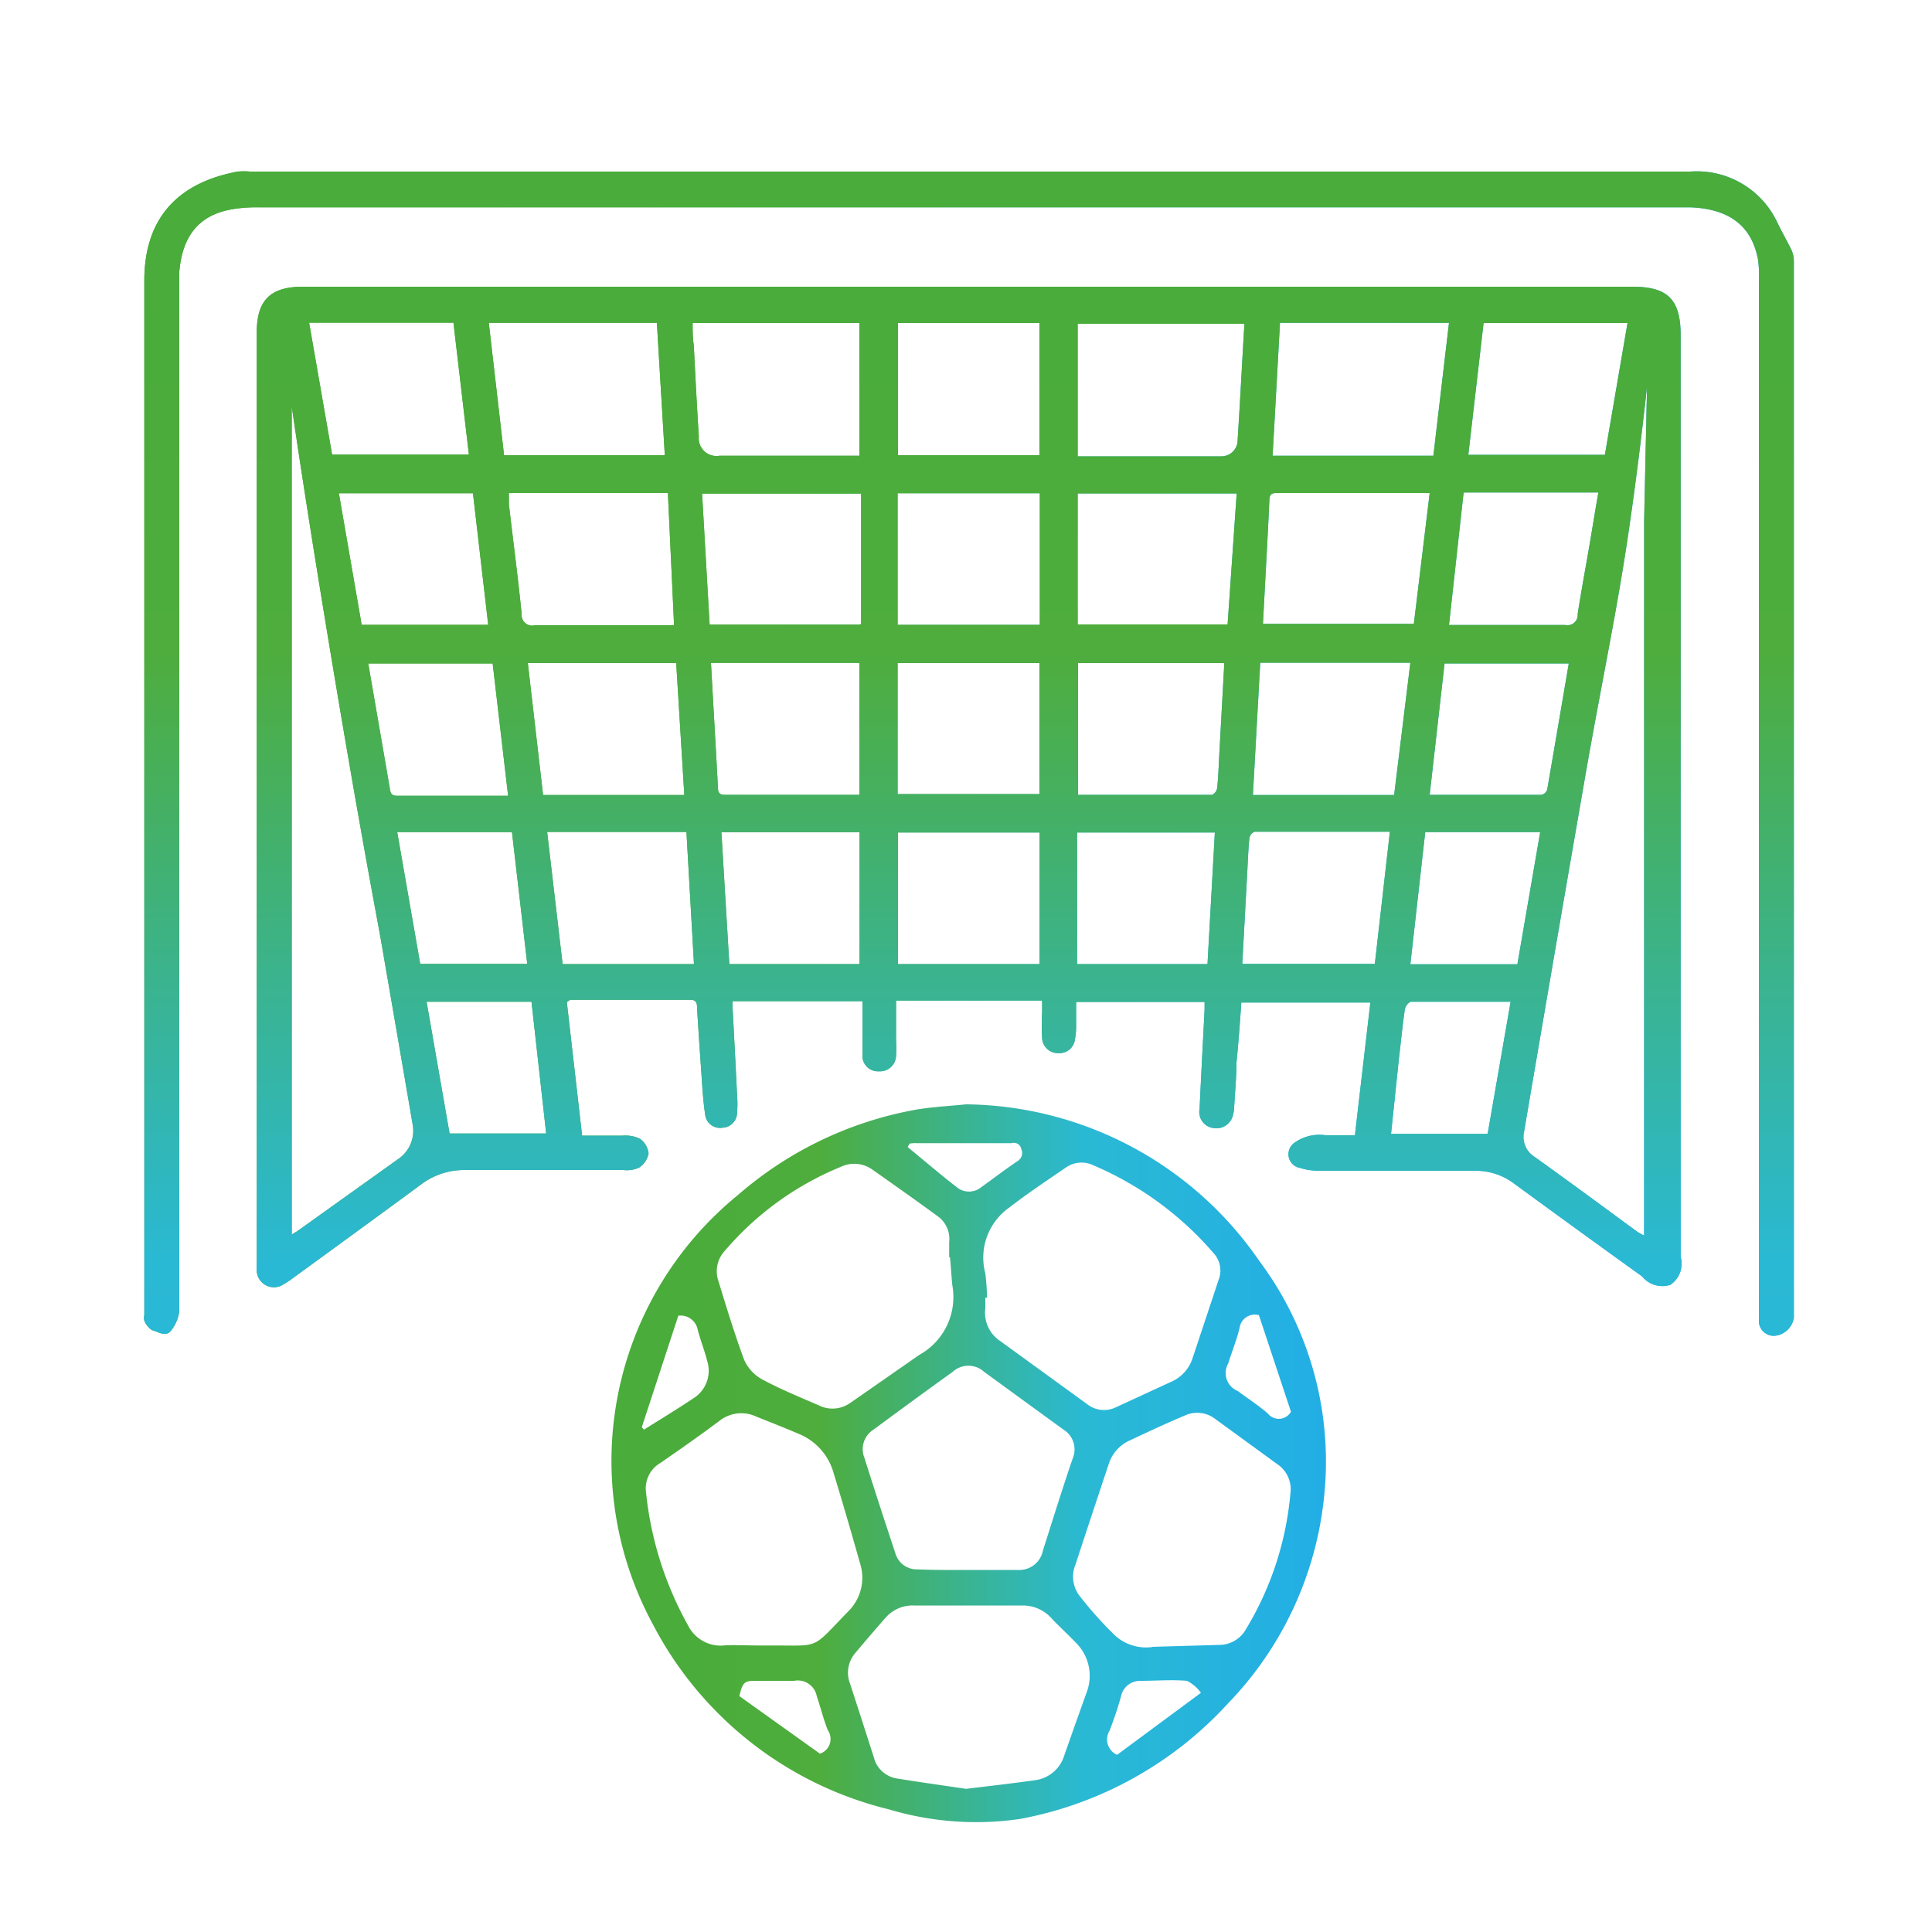
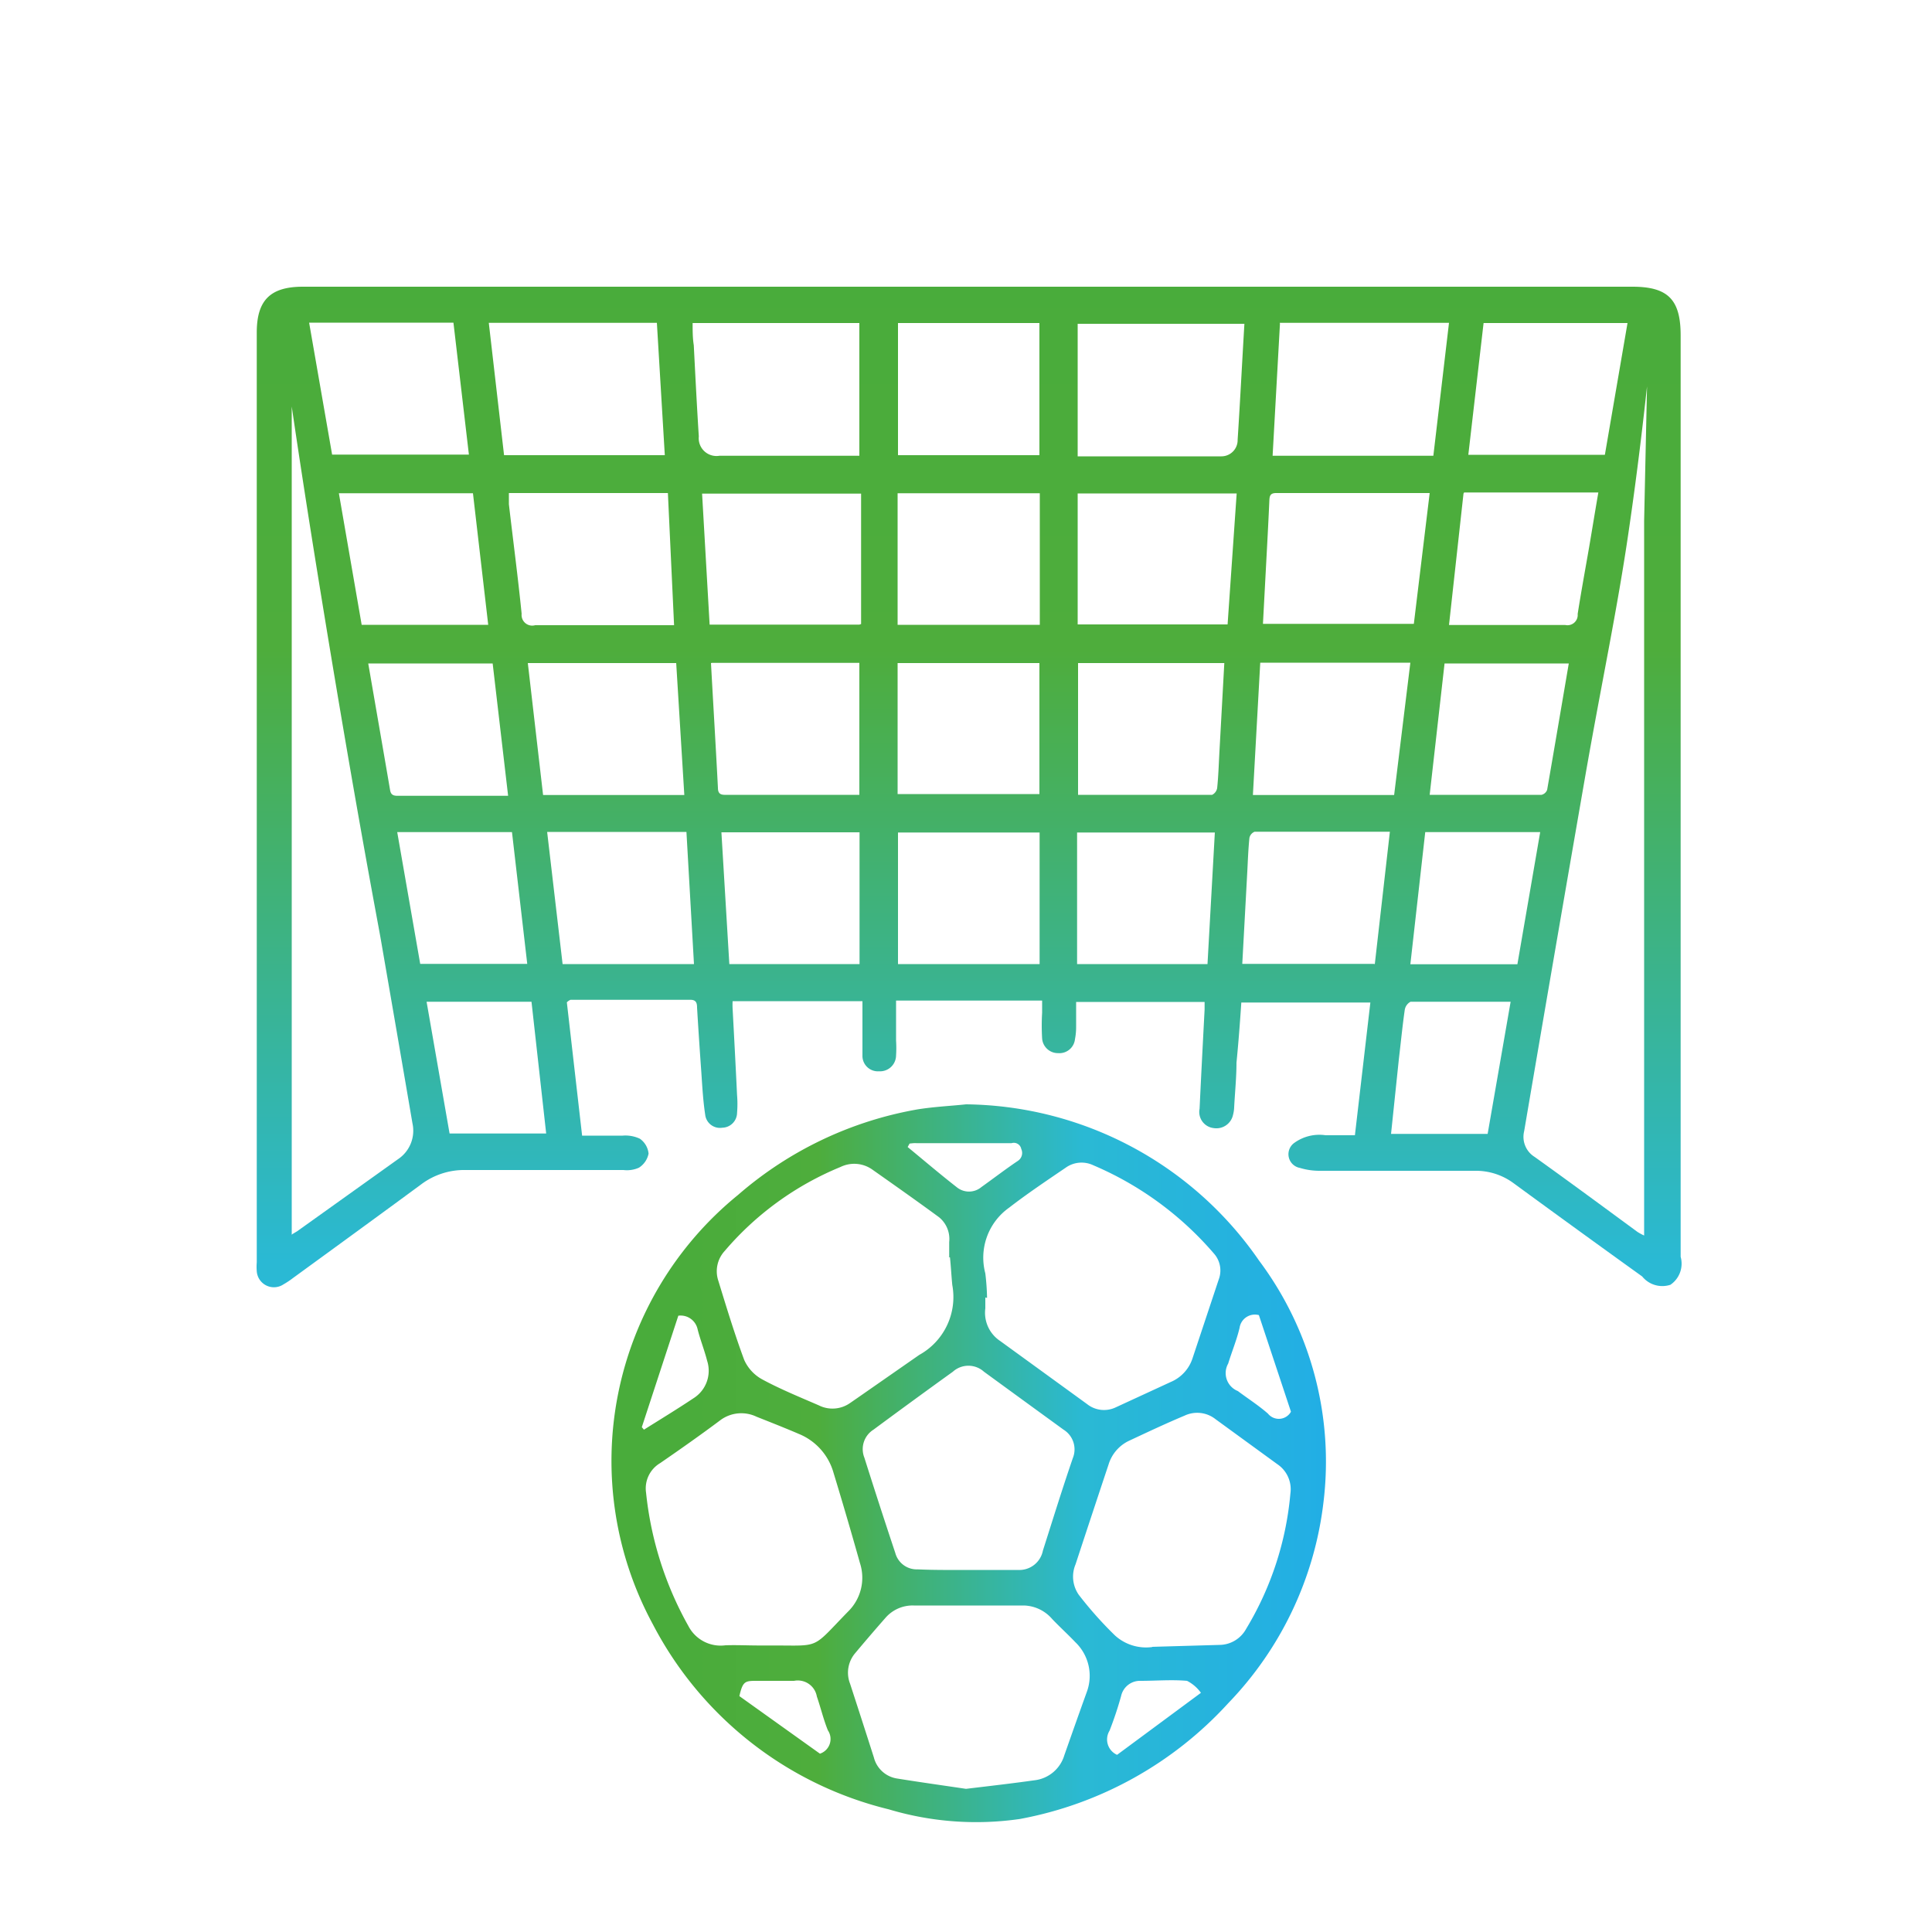
<svg xmlns="http://www.w3.org/2000/svg" xmlns:xlink="http://www.w3.org/1999/xlink" id="Warstwa_216" data-name="Warstwa 216" viewBox="0 0 100 100">
  <defs>
    <linearGradient id="Gradient_bez_nazwy_3" data-name="Gradient bez nazwy 3" x1="13.27" y1="40.73" x2="87" y2="40.73" gradientUnits="userSpaceOnUse">
      <stop offset="0" stop-color="#49ac3b" />
      <stop offset="0.06" stop-color="#49ac3b" />
      <stop offset="0.29" stop-color="#4ead3c" />
      <stop offset="0.66" stop-color="#2ab9d4" />
      <stop offset="1" stop-color="#22aee5" />
    </linearGradient>
    <linearGradient id="Gradient_bez_nazwy_3-2" x1="31.6" y1="75.73" x2="68.67" y2="75.73" xlink:href="#Gradient_bez_nazwy_3" />
    <linearGradient id="Gradient_bez_nazwy_3-3" x1="7.37" y1="39.01" x2="92.88" y2="39.01" xlink:href="#Gradient_bez_nazwy_3" />
    <linearGradient id="Gradient_bez_nazwy_3-4" x1="50.13" y1="8.87" x2="50.13" y2="94.3" xlink:href="#Gradient_bez_nazwy_3" />
  </defs>
  <title>Bramka</title>
  <g>
    <g>
-       <path d="M29.34,51.88l0.79,6.9c0.73,0,1.42,0,2.1,0a1.76,1.76,0,0,1,.89.16,1.07,1.07,0,0,1,.45.77,1.12,1.12,0,0,1-.5.73,1.52,1.52,0,0,1-.8.12c-2.73,0-5.45,0-8.18,0a3.7,3.7,0,0,0-2.3.75c-2.2,1.62-4.4,3.22-6.61,4.83a4.44,4.44,0,0,1-.51.34,0.89,0.89,0,0,1-1.38-.68,2.76,2.76,0,0,1,0-.46q0-24.07,0-48.13c0-1.68.71-2.37,2.39-2.37H84.49c1.84,0,2.5.66,2.5,2.52q0,7.52,0,15,0,16.34,0,32.69a1.32,1.32,0,0,1-.53,1.45A1.34,1.34,0,0,1,85,66.07q-3.34-2.4-6.66-4.83a3.28,3.28,0,0,0-2-.64q-4,0-8,0a3.49,3.49,0,0,1-1.06-.15A0.72,0.72,0,0,1,67,59.15a2.21,2.21,0,0,1,1.61-.39h1.52l0.8-6.87H64.25C64.18,52.94,64.1,54,64,55c0,0.77-.08,1.54-0.12,2.31a1.8,1.8,0,0,1-.06.4,0.88,0.88,0,0,1-1,.68,0.84,0.84,0,0,1-.73-1c0.08-1.71.17-3.42,0.26-5.14,0-.12,0-0.24,0-0.39H55.7c0,0.42,0,.85,0,1.27a3.29,3.29,0,0,1-.06.66,0.81,0.81,0,0,1-.87.72,0.82,0.82,0,0,1-.83-0.76,11.3,11.3,0,0,1,0-1.33c0-.2,0-0.4,0-0.63H46.38c0,0.71,0,1.39,0,2.07a5.87,5.87,0,0,1,0,.77,0.83,0.83,0,0,1-.88.82,0.8,0.8,0,0,1-.86-0.83c0-.56,0-1.13,0-1.7,0-.36,0-0.71,0-1.1H37.92a3.6,3.6,0,0,0,0,.39c0.08,1.49.16,3,.23,4.47a5.47,5.47,0,0,1,0,.92,0.78,0.78,0,0,1-.76.77,0.77,0.77,0,0,1-.89-0.68c-0.11-.72-0.15-1.46-0.2-2.2q-0.12-1.67-.22-3.33c0-.25-0.05-0.42-0.37-0.41l-6.18,0A0.59,0.59,0,0,0,29.34,51.88Zm-14.21,12,0.25-.15L20.6,60a1.77,1.77,0,0,0,.75-1.85q-0.81-4.74-1.63-9.47c-0.17-1-1.32-6.88-3.25-18.79-0.63-3.89-1.1-7-1.37-8.85l0,5.53V63.91ZM85.25,20c-0.2,1.82-.49,4.35-0.93,7.36-0.6,4.17-1.45,8.1-2.3,13q-1.58,9.09-3.13,18.19a1.22,1.22,0,0,0,.54,1.33c1.79,1.28,3.55,2.58,5.32,3.88a2.88,2.88,0,0,0,.35.19v-37Zm-19-3.24-0.38,6.83h8.32L75,16.71H66.24ZM34.41,23.56L34,16.71H25.3l0.79,6.85h8.33Zm10.07,0.06V16.72H35.85c0,0.4,0,.78.06,1.15,0.08,1.57.16,3.15,0.26,4.72a0.92,0.92,0,0,0,1.07,1l0.92,0h6.32Zm11.29,0,0.21,0,7.24,0a0.84,0.84,0,0,0,.84-0.86c0.13-2,.23-4,0.35-6H55.78v6.87ZM74,25.52H66.05c-0.33,0-.34.18-0.35,0.43-0.05,1.11-.11,2.23-0.17,3.34l-0.16,3h7.81Zm-39.43,0H26.34c0,0.22,0,.4,0,0.58,0.22,1.89.47,3.78,0.66,5.67a0.55,0.55,0,0,0,.7.59c2.19,0,4.39,0,6.59,0l0.6,0Zm10,6.78V25.55H36.34l0.39,6.78h7.75Zm19.44-6.76H55.78v6.78h7.76ZM27.32,34.32l0.79,6.83h7.31L35,34.32H27.32Zm44.84,6.83L73,34.3H65.23l-0.38,6.85h7.31ZM46.48,43.09V49.9h7.33V43.09H46.48ZM53.8,16.72H46.48v6.84H53.8V16.72Zm-17,17.6c0.12,2.19.25,4.33,0.36,6.46,0,0.4.26,0.36,0.52,0.36H44c0.16,0,.33,0,0.48,0V34.31H36.85Zm19,0v6.82c2.35,0,4.64,0,6.94,0A0.48,0.48,0,0,0,63,40.79c0.06-.58.08-1.16,0.11-1.74l0.26-4.73H55.8Zm-9.34,0V41.1H53.8V34.32H46.46Zm7.37-8.79H46.46v6.81h7.36V25.53Zm29.24-2,1.17-6.81H76.79L76,23.54h7.06Zm-58.8,0-0.8-6.83H16l1.19,6.83h7.06Zm4.05,19.53,0.8,6.84h6.8l-0.39-6.84H28.32Zm42.84,6.84,0.78-6.85c-2.37,0-4.66,0-7,0a0.44,0.44,0,0,0-.27.32c-0.06.58-.08,1.16-0.11,1.74l-0.26,4.78h6.8Zm-33.41,0h6.74V43.08H37.34Zm18-6.81V49.9h6.75l0.38-6.81H55.79Zm20-17.54L75,32.35l0.57,0c1.82,0,3.63,0,5.45,0a0.53,0.53,0,0,0,.64-0.57c0.18-1.15.39-2.29,0.59-3.44,0.16-.94.31-1.87,0.48-2.85H75.78ZM18.72,32.34h6.55l-0.79-6.81H17.54Zm0.34,2c0.38,2.21.76,4.38,1.13,6.55,0.05,0.32.26,0.3,0.49,0.3h5.62l-0.8-6.85H19.06Zm62.15,0H74.77L74,41.14c2,0,3.89,0,5.79,0a0.41,0.41,0,0,0,.29-0.26C80.46,38.69,80.83,36.51,81.2,34.34ZM26.5,43.07H20.56l1.19,6.82h5.54Zm47.27,0L73,49.91h5.54l1.18-6.84H73.76ZM27.51,51.85H22.08l1.19,6.82h5Zm50.68,0c-1.79,0-3.48,0-5.18,0a0.58,0.58,0,0,0-.3.42c-0.12.83-.2,1.67-0.3,2.5L72,58.69h5Z" style="fill: url(#Gradient_bez_nazwy_3)" />
-       <path d="M50,57.16a18.66,18.66,0,0,1,15.17,8.09,17.36,17.36,0,0,1,3.33,12.53,18,18,0,0,1-4.92,10.37,19.38,19.38,0,0,1-10.79,6A15.77,15.77,0,0,1,46,93.65a18.78,18.78,0,0,1-12.21-9.58A17.75,17.75,0,0,1,38.2,61.85a19.19,19.19,0,0,1,9.3-4.43C48.38,57.28,49.27,57.24,50,57.16Zm1,10h0c0,0.19,0,.38,0,0.56a1.75,1.75,0,0,0,.77,1.69l4.49,3.26a1.41,1.41,0,0,0,1.5.17l2.84-1.31a2,2,0,0,0,1.12-1.21l1.36-4.09a1.32,1.32,0,0,0-.25-1.35,17,17,0,0,0-6.25-4.57,1.41,1.41,0,0,0-1.42.13c-1,.68-2,1.35-2.93,2.07A3.17,3.17,0,0,0,51,65.91,12.44,12.44,0,0,1,51.09,67.18Zm-1.92-2.1h0.05c0-.26,0-0.51,0-0.77A1.45,1.45,0,0,0,48.6,63c-1.13-.83-2.28-1.64-3.43-2.45a1.62,1.62,0,0,0-1.66-.15,15.72,15.72,0,0,0-6,4.35,1.55,1.55,0,0,0-.33,1.54c0.42,1.37.84,2.75,1.34,4.1a2.15,2.15,0,0,0,.92,1c0.94,0.51,1.95.92,2.94,1.35A1.58,1.58,0,0,0,44,72.62l0.42-.29,3.16-2.2a3.42,3.42,0,0,0,1.71-3.62C49.24,66,49.22,65.55,49.17,65.08ZM39.3,85.17v0h0.77c2.42,0,1.93.19,3.82-1.75a2.45,2.45,0,0,0,.62-2.52q-0.66-2.35-1.37-4.68a3.07,3.07,0,0,0-1.79-2c-0.72-.31-1.46-0.6-2.19-0.89a1.82,1.82,0,0,0-1.85.16c-1,.75-2.08,1.51-3.14,2.24a1.52,1.52,0,0,0-.73,1.53,17.83,17.83,0,0,0,2.19,6.9,1.88,1.88,0,0,0,1.92,1C38.13,85.14,38.72,85.17,39.3,85.17Zm20.34,0.07,3.48-.1a1.59,1.59,0,0,0,1.38-.83,16.3,16.3,0,0,0,2.29-7,1.56,1.56,0,0,0-.67-1.52l-3.2-2.33a1.53,1.53,0,0,0-1.6-.19c-1,.42-1.91.85-2.85,1.29a2,2,0,0,0-1.09,1.24q-0.86,2.58-1.71,5.17a1.64,1.64,0,0,0,.17,1.58,19.77,19.77,0,0,0,1.87,2.1A2.39,2.39,0,0,0,59.64,85.25ZM50,92.59c1.25-.15,2.39-0.28,3.52-0.44a1.83,1.83,0,0,0,1.57-1.3c0.38-1.08.76-2.16,1.15-3.24A2.41,2.41,0,0,0,55.66,85c-0.39-.41-0.81-0.79-1.2-1.2A2,2,0,0,0,53,83.1H47.3a1.86,1.86,0,0,0-1.46.63q-0.8.91-1.57,1.83A1.56,1.56,0,0,0,44,87.15q0.62,1.9,1.23,3.81a1.47,1.47,0,0,0,1.23,1.1C47.64,92.25,48.86,92.42,50,92.59Zm0.13-11.33h2.57a1.24,1.24,0,0,0,1.28-1c0.51-1.6,1-3.19,1.55-4.79A1.2,1.2,0,0,0,55.05,74Q53,72.51,50.93,71a1.2,1.2,0,0,0-1.61,0q-2.07,1.49-4.11,3a1.19,1.19,0,0,0-.47,1.45q0.78,2.47,1.6,4.93a1.15,1.15,0,0,0,1.16.85C48.37,81.27,49.24,81.26,50.12,81.26ZM33.22,73.87L33.33,74c0.86-.54,1.73-1.07,2.57-1.63a1.68,1.68,0,0,0,.7-1.94c-0.14-.55-0.35-1.07-0.49-1.62a0.9,0.9,0,0,0-1-.71Zm31.94-5.8a0.8,0.8,0,0,0-1,.66c-0.15.63-.4,1.23-0.59,1.85A1,1,0,0,0,64.07,72c0.52,0.39,1.07.74,1.56,1.17a0.72,0.72,0,0,0,1.19-.1Zm-3,19.55A2,2,0,0,0,61.44,87c-0.8-.07-1.61,0-2.41,0a1,1,0,0,0-1,.78,18.46,18.46,0,0,1-.6,1.8,0.87,0.87,0,0,0,.39,1.25ZM42.44,90.77a0.8,0.8,0,0,0,.41-1.21c-0.23-.57-0.37-1.17-0.57-1.75A1,1,0,0,0,41.1,87c-0.63,0-1.27,0-1.9,0s-0.75,0-.93.79Zm4.64-31.58-0.1.18c0.84,0.69,1.67,1.4,2.53,2.07a1,1,0,0,0,1.29,0c0.63-.45,1.24-0.92,1.88-1.35a0.49,0.49,0,0,0,.18-0.62,0.39,0.39,0,0,0-.5-0.3H47.43C47.31,59.16,47.2,59.18,47.08,59.19Z" style="fill: url(#Gradient_bez_nazwy_3-2)" />
-       <path d="M50.18,8.88q18.66,0,37.32,0A4.6,4.6,0,0,1,92,11.53c0.23,0.48.5,0.94,0.73,1.42a1.43,1.43,0,0,1,.12.59q0,27.33,0,54.67a1.11,1.11,0,0,1-1,.93,0.77,0.77,0,0,1-.81-0.81c0-.41,0-0.82,0-1.23q0-13.59,0-27.18,0-12.66,0-25.33A6.31,6.31,0,0,0,91,13.46c-0.32-1.76-1.48-2.65-3.51-2.73H13.34a7.45,7.45,0,0,0-1.43.12c-1.63.32-2.47,1.37-2.63,3.22,0,0.24,0,.48,0,0.72q0,6.64,0,13.28,0,17.86,0,35.72c0,1.35,0,2.71,0,4.06a2,2,0,0,1-.41,1c-0.28.39-.67,0.08-1,0a1.08,1.08,0,0,1-.4-0.49,0.67,0.67,0,0,1,0-.3q0-26.77,0-53.54c0-3.33,1.85-5.09,4.84-5.64a3.43,3.43,0,0,1,.62,0H50.18Z" style="fill: url(#Gradient_bez_nazwy_3-3)" />
+       <path d="M50,57.16a18.66,18.66,0,0,1,15.17,8.09,17.36,17.36,0,0,1,3.33,12.53,18,18,0,0,1-4.92,10.37,19.38,19.38,0,0,1-10.79,6A15.77,15.77,0,0,1,46,93.65a18.78,18.78,0,0,1-12.21-9.58A17.75,17.75,0,0,1,38.2,61.85a19.19,19.19,0,0,1,9.3-4.43C48.38,57.28,49.27,57.24,50,57.16Zm1,10h0c0,0.19,0,.38,0,0.56a1.75,1.75,0,0,0,.77,1.69l4.49,3.26a1.41,1.41,0,0,0,1.5.17l2.84-1.31a2,2,0,0,0,1.12-1.21l1.36-4.09a1.32,1.32,0,0,0-.25-1.35,17,17,0,0,0-6.25-4.57,1.41,1.41,0,0,0-1.42.13c-1,.68-2,1.35-2.93,2.07A3.17,3.17,0,0,0,51,65.91,12.44,12.44,0,0,1,51.09,67.18Zm-1.92-2.1h0.05c0-.26,0-0.51,0-0.77A1.45,1.45,0,0,0,48.6,63c-1.13-.83-2.28-1.64-3.43-2.45a1.62,1.62,0,0,0-1.66-.15,15.72,15.72,0,0,0-6,4.35,1.55,1.55,0,0,0-.33,1.54c0.42,1.37.84,2.75,1.34,4.1a2.15,2.15,0,0,0,.92,1c0.94,0.51,1.95.92,2.94,1.35A1.58,1.58,0,0,0,44,72.62l0.42-.29,3.16-2.2a3.42,3.42,0,0,0,1.71-3.62C49.24,66,49.22,65.55,49.17,65.08ZM39.3,85.17v0h0.77c2.42,0,1.93.19,3.82-1.75a2.45,2.45,0,0,0,.62-2.52q-0.66-2.35-1.37-4.68a3.07,3.07,0,0,0-1.79-2c-0.72-.31-1.46-0.6-2.19-0.89a1.82,1.82,0,0,0-1.85.16c-1,.75-2.08,1.51-3.14,2.24a1.52,1.52,0,0,0-.73,1.53,17.83,17.83,0,0,0,2.19,6.9,1.88,1.88,0,0,0,1.92,1C38.13,85.14,38.72,85.17,39.3,85.17Zm20.34,0.07,3.48-.1a1.59,1.59,0,0,0,1.38-.83,16.3,16.3,0,0,0,2.29-7,1.56,1.56,0,0,0-.67-1.52l-3.2-2.33a1.53,1.53,0,0,0-1.6-.19c-1,.42-1.91.85-2.85,1.29a2,2,0,0,0-1.09,1.24q-0.86,2.58-1.71,5.17a1.64,1.64,0,0,0,.17,1.58,19.77,19.77,0,0,0,1.87,2.1A2.39,2.39,0,0,0,59.64,85.25ZM50,92.59c1.25-.15,2.39-0.28,3.52-0.44a1.83,1.83,0,0,0,1.57-1.3c0.38-1.08.76-2.16,1.15-3.24A2.41,2.41,0,0,0,55.66,85c-0.39-.41-0.81-0.79-1.2-1.2A2,2,0,0,0,53,83.1H47.3a1.86,1.86,0,0,0-1.46.63q-0.8.91-1.57,1.83A1.56,1.56,0,0,0,44,87.15q0.62,1.9,1.23,3.81a1.47,1.47,0,0,0,1.23,1.1C47.64,92.25,48.86,92.42,50,92.59Zm0.13-11.33h2.57a1.24,1.24,0,0,0,1.28-1c0.51-1.6,1-3.19,1.55-4.79A1.2,1.2,0,0,0,55.05,74Q53,72.51,50.93,71a1.2,1.2,0,0,0-1.61,0q-2.07,1.49-4.11,3a1.19,1.19,0,0,0-.47,1.45q0.78,2.47,1.6,4.93a1.15,1.15,0,0,0,1.16.85C48.37,81.27,49.24,81.26,50.12,81.26ZM33.22,73.87L33.33,74c0.86-.54,1.73-1.07,2.57-1.63a1.68,1.68,0,0,0,.7-1.94c-0.14-.55-0.35-1.07-0.49-1.62a0.9,0.9,0,0,0-1-.71Zm31.94-5.8a0.8,0.8,0,0,0-1,.66c-0.15.63-.4,1.23-0.59,1.85A1,1,0,0,0,64.07,72c0.52,0.39,1.07.74,1.56,1.17a0.72,0.72,0,0,0,1.19-.1Zm-3,19.55A2,2,0,0,0,61.44,87c-0.8-.07-1.61,0-2.41,0a1,1,0,0,0-1,.78,18.46,18.46,0,0,1-.6,1.8,0.87,0.87,0,0,0,.39,1.25ZM42.44,90.77a0.8,0.8,0,0,0,.41-1.21c-0.23-.57-0.37-1.17-0.57-1.75A1,1,0,0,0,41.1,87c-0.63,0-1.27,0-1.9,0s-0.75,0-.93.79Zm4.64-31.58-0.1.18c0.84,0.69,1.67,1.4,2.53,2.07a1,1,0,0,0,1.29,0c0.63-.45,1.24-0.92,1.88-1.35a0.49,0.49,0,0,0,.18-0.62,0.39,0.39,0,0,0-.5-0.3H47.43C47.31,59.16,47.2,59.18,47.08,59.19" style="fill: url(#Gradient_bez_nazwy_3-2)" />
    </g>
    <g>
      <path d="M29.34,51.88l0.79,6.9c0.73,0,1.42,0,2.1,0a1.76,1.76,0,0,1,.89.16,1.07,1.07,0,0,1,.45.77,1.12,1.12,0,0,1-.5.73,1.52,1.52,0,0,1-.8.12c-2.73,0-5.45,0-8.18,0a3.7,3.7,0,0,0-2.3.75c-2.2,1.62-4.4,3.22-6.61,4.83a4.44,4.44,0,0,1-.51.34,0.89,0.89,0,0,1-1.38-.68,2.76,2.76,0,0,1,0-.46q0-24.07,0-48.13c0-1.68.71-2.37,2.39-2.37H84.49c1.84,0,2.5.66,2.5,2.52q0,7.52,0,15,0,16.34,0,32.69a1.32,1.32,0,0,1-.53,1.45A1.34,1.34,0,0,1,85,66.07q-3.34-2.4-6.66-4.83a3.28,3.28,0,0,0-2-.64q-4,0-8,0a3.49,3.49,0,0,1-1.06-.15A0.72,0.72,0,0,1,67,59.15a2.21,2.21,0,0,1,1.61-.39h1.52l0.8-6.87H64.25C64.18,52.94,64.1,54,64,55c0,0.77-.08,1.54-0.12,2.31a1.8,1.8,0,0,1-.06.4,0.88,0.88,0,0,1-1,.68,0.84,0.84,0,0,1-.73-1c0.08-1.71.17-3.42,0.26-5.14,0-.12,0-0.24,0-0.39H55.7c0,0.42,0,.85,0,1.27a3.29,3.29,0,0,1-.06.66,0.81,0.81,0,0,1-.87.72,0.82,0.82,0,0,1-.83-0.76,11.3,11.3,0,0,1,0-1.33c0-.2,0-0.4,0-0.63H46.38c0,0.71,0,1.39,0,2.07a5.87,5.87,0,0,1,0,.77,0.83,0.83,0,0,1-.88.82,0.8,0.8,0,0,1-.86-0.83c0-.56,0-1.13,0-1.7,0-.36,0-0.71,0-1.1H37.92a3.6,3.6,0,0,0,0,.39c0.08,1.49.16,3,.23,4.47a5.47,5.47,0,0,1,0,.92,0.78,0.78,0,0,1-.76.77,0.77,0.77,0,0,1-.89-0.68c-0.11-.72-0.15-1.46-0.2-2.2q-0.12-1.67-.22-3.33c0-.25-0.05-0.42-0.37-0.41l-6.18,0A0.59,0.59,0,0,0,29.34,51.88Zm-14.21,12,0.25-.15L20.6,60a1.77,1.77,0,0,0,.75-1.85q-0.81-4.74-1.63-9.47c-0.17-1-1.32-6.88-3.25-18.79-0.63-3.89-1.1-7-1.37-8.85l0,5.53V63.91ZM85.25,20c-0.2,1.82-.49,4.35-0.93,7.36-0.6,4.17-1.45,8.1-2.3,13q-1.58,9.09-3.13,18.19a1.22,1.22,0,0,0,.54,1.33c1.79,1.28,3.55,2.58,5.32,3.88a2.88,2.88,0,0,0,.35.19v-37Zm-19-3.24-0.38,6.83h8.32L75,16.71H66.24ZM34.41,23.56L34,16.71H25.3l0.79,6.85h8.33Zm10.07,0.06V16.72H35.85c0,0.4,0,.78.06,1.15,0.08,1.57.16,3.15,0.26,4.72a0.92,0.92,0,0,0,1.07,1l0.92,0h6.32Zm11.29,0,0.21,0,7.24,0a0.84,0.84,0,0,0,.84-0.86c0.13-2,.23-4,0.35-6H55.78v6.87ZM74,25.52H66.05c-0.33,0-.34.18-0.35,0.43-0.05,1.11-.11,2.23-0.17,3.34l-0.16,3h7.81Zm-39.43,0H26.34c0,0.22,0,.4,0,0.58,0.22,1.89.47,3.78,0.66,5.67a0.55,0.55,0,0,0,.7.59c2.19,0,4.39,0,6.59,0l0.6,0Zm10,6.78V25.55H36.34l0.39,6.78h7.75Zm19.44-6.76H55.78v6.78h7.76ZM27.32,34.32l0.79,6.83h7.31L35,34.32H27.32Zm44.84,6.83L73,34.3H65.23l-0.38,6.85h7.31ZM46.48,43.09V49.9h7.33V43.09H46.48ZM53.8,16.72H46.48v6.84H53.8V16.72Zm-17,17.6c0.12,2.19.25,4.33,0.36,6.46,0,0.4.26,0.36,0.52,0.36H44c0.16,0,.33,0,0.48,0V34.31H36.85Zm19,0v6.82c2.35,0,4.64,0,6.94,0A0.48,0.48,0,0,0,63,40.79c0.06-.58.08-1.16,0.11-1.74l0.26-4.73H55.8Zm-9.34,0V41.1H53.8V34.32H46.46Zm7.37-8.79H46.46v6.81h7.36V25.53Zm29.24-2,1.17-6.81H76.79L76,23.54h7.06Zm-58.8,0-0.8-6.83H16l1.19,6.83h7.06Zm4.05,19.53,0.8,6.84h6.8l-0.39-6.84H28.32Zm42.84,6.84,0.78-6.85c-2.37,0-4.66,0-7,0a0.44,0.44,0,0,0-.27.32c-0.06.58-.08,1.16-0.11,1.74l-0.26,4.78h6.8Zm-33.41,0h6.74V43.08H37.34Zm18-6.81V49.9h6.75l0.38-6.81H55.79Zm20-17.54L75,32.35l0.57,0c1.82,0,3.63,0,5.45,0a0.53,0.53,0,0,0,.64-0.57c0.18-1.15.39-2.29,0.59-3.44,0.16-.94.31-1.87,0.48-2.85H75.78ZM18.72,32.34h6.55l-0.79-6.81H17.54Zm0.34,2c0.38,2.21.76,4.38,1.13,6.55,0.05,0.32.26,0.3,0.49,0.3h5.62l-0.8-6.85H19.06Zm62.15,0H74.77L74,41.14c2,0,3.89,0,5.79,0a0.41,0.41,0,0,0,.29-0.26C80.46,38.69,80.83,36.51,81.2,34.34ZM26.5,43.07H20.56l1.19,6.82h5.54Zm47.27,0L73,49.91h5.54l1.18-6.84H73.76ZM27.51,51.85H22.08l1.19,6.82h5Zm50.68,0c-1.79,0-3.48,0-5.18,0a0.58,0.58,0,0,0-.3.42c-0.12.83-.2,1.67-0.3,2.5L72,58.69h5Z" style="fill: url(#Gradient_bez_nazwy_3-4)" />
      <path d="M50,57.16a18.66,18.66,0,0,1,15.17,8.09,17.36,17.36,0,0,1,3.33,12.53,18,18,0,0,1-4.92,10.37,19.38,19.38,0,0,1-10.79,6A15.77,15.77,0,0,1,46,93.65a18.78,18.78,0,0,1-12.21-9.58A17.75,17.75,0,0,1,38.2,61.85a19.19,19.19,0,0,1,9.3-4.43C48.38,57.28,49.27,57.24,50,57.16Zm1,10h0c0,0.19,0,.38,0,0.56a1.75,1.75,0,0,0,.77,1.69l4.49,3.26a1.41,1.41,0,0,0,1.5.17l2.84-1.31a2,2,0,0,0,1.12-1.21l1.36-4.09a1.32,1.32,0,0,0-.25-1.35,17,17,0,0,0-6.25-4.57,1.41,1.41,0,0,0-1.42.13c-1,.68-2,1.35-2.93,2.07A3.17,3.17,0,0,0,51,65.91,12.44,12.44,0,0,1,51.09,67.18Zm-1.92-2.1h0.05c0-.26,0-0.51,0-0.77A1.45,1.45,0,0,0,48.6,63c-1.13-.83-2.28-1.64-3.43-2.45a1.62,1.62,0,0,0-1.66-.15,15.72,15.72,0,0,0-6,4.35,1.55,1.55,0,0,0-.33,1.54c0.42,1.37.84,2.75,1.34,4.1a2.15,2.15,0,0,0,.92,1c0.94,0.51,1.95.92,2.94,1.35A1.58,1.58,0,0,0,44,72.62l0.42-.29,3.16-2.2a3.42,3.42,0,0,0,1.71-3.62C49.24,66,49.22,65.55,49.17,65.08ZM39.3,85.17v0h0.77c2.42,0,1.93.19,3.82-1.75a2.45,2.45,0,0,0,.62-2.52q-0.66-2.35-1.37-4.68a3.07,3.07,0,0,0-1.79-2c-0.72-.31-1.46-0.6-2.19-0.89a1.82,1.82,0,0,0-1.85.16c-1,.75-2.08,1.51-3.14,2.24a1.52,1.52,0,0,0-.73,1.53,17.83,17.83,0,0,0,2.19,6.9,1.88,1.88,0,0,0,1.92,1C38.13,85.14,38.72,85.17,39.3,85.17Zm20.34,0.07,3.48-.1a1.59,1.59,0,0,0,1.38-.83,16.3,16.3,0,0,0,2.29-7,1.56,1.56,0,0,0-.67-1.52l-3.2-2.33a1.53,1.53,0,0,0-1.6-.19c-1,.42-1.91.85-2.85,1.29a2,2,0,0,0-1.09,1.24q-0.86,2.58-1.71,5.17a1.64,1.64,0,0,0,.17,1.58,19.77,19.77,0,0,0,1.87,2.1A2.39,2.39,0,0,0,59.64,85.25ZM50,92.59c1.25-.15,2.39-0.28,3.52-0.44a1.83,1.83,0,0,0,1.57-1.3c0.38-1.08.76-2.16,1.15-3.24A2.41,2.41,0,0,0,55.66,85c-0.39-.41-0.81-0.79-1.2-1.2A2,2,0,0,0,53,83.1H47.3a1.86,1.86,0,0,0-1.46.63q-0.8.91-1.57,1.83A1.56,1.56,0,0,0,44,87.15q0.62,1.9,1.23,3.81a1.47,1.47,0,0,0,1.23,1.1C47.64,92.25,48.86,92.42,50,92.59Zm0.13-11.33h2.57a1.24,1.24,0,0,0,1.28-1c0.51-1.6,1-3.19,1.55-4.79A1.2,1.2,0,0,0,55.05,74Q53,72.51,50.93,71a1.2,1.2,0,0,0-1.61,0q-2.07,1.49-4.11,3a1.19,1.19,0,0,0-.47,1.45q0.78,2.47,1.6,4.93a1.15,1.15,0,0,0,1.16.85C48.37,81.27,49.24,81.26,50.12,81.26ZM33.22,73.87L33.33,74c0.86-.54,1.73-1.07,2.57-1.63a1.68,1.68,0,0,0,.7-1.94c-0.14-.55-0.35-1.07-0.49-1.62a0.9,0.9,0,0,0-1-.71Zm31.94-5.8a0.8,0.8,0,0,0-1,.66c-0.15.63-.4,1.23-0.59,1.85A1,1,0,0,0,64.07,72c0.52,0.39,1.07.74,1.56,1.17a0.72,0.72,0,0,0,1.19-.1Zm-3,19.55A2,2,0,0,0,61.44,87c-0.8-.07-1.61,0-2.41,0a1,1,0,0,0-1,.78,18.46,18.46,0,0,1-.6,1.8,0.87,0.87,0,0,0,.39,1.25ZM42.44,90.77a0.8,0.8,0,0,0,.41-1.21c-0.23-.57-0.37-1.17-0.57-1.75A1,1,0,0,0,41.1,87c-0.63,0-1.27,0-1.9,0s-0.75,0-.93.79Zm4.64-31.58-0.1.18c0.84,0.69,1.67,1.4,2.53,2.07a1,1,0,0,0,1.29,0c0.63-.45,1.24-0.92,1.88-1.35a0.49,0.49,0,0,0,.18-0.62,0.39,0.39,0,0,0-.5-0.3H47.43C47.31,59.16,47.2,59.18,47.08,59.19Z" style="fill: url(#Gradient_bez_nazwy_3-4)" />
-       <path d="M50.18,8.88q18.66,0,37.32,0A4.6,4.6,0,0,1,92,11.53c0.23,0.48.5,0.94,0.73,1.42a1.43,1.43,0,0,1,.12.59q0,27.33,0,54.67a1.11,1.11,0,0,1-1,.93,0.77,0.77,0,0,1-.81-0.81c0-.41,0-0.82,0-1.23q0-13.59,0-27.18,0-12.66,0-25.33A6.31,6.31,0,0,0,91,13.46c-0.32-1.76-1.48-2.65-3.51-2.73H13.34a7.45,7.45,0,0,0-1.43.12c-1.63.32-2.47,1.37-2.63,3.22,0,0.24,0,.48,0,0.72q0,6.64,0,13.28,0,17.86,0,35.72c0,1.35,0,2.71,0,4.06a2,2,0,0,1-.41,1c-0.28.39-.67,0.08-1,0a1.08,1.08,0,0,1-.4-0.49,0.67,0.67,0,0,1,0-.3q0-26.77,0-53.54c0-3.33,1.85-5.09,4.84-5.64a3.43,3.43,0,0,1,.62,0H50.18Z" style="fill: url(#Gradient_bez_nazwy_3-4)" />
    </g>
  </g>
</svg>